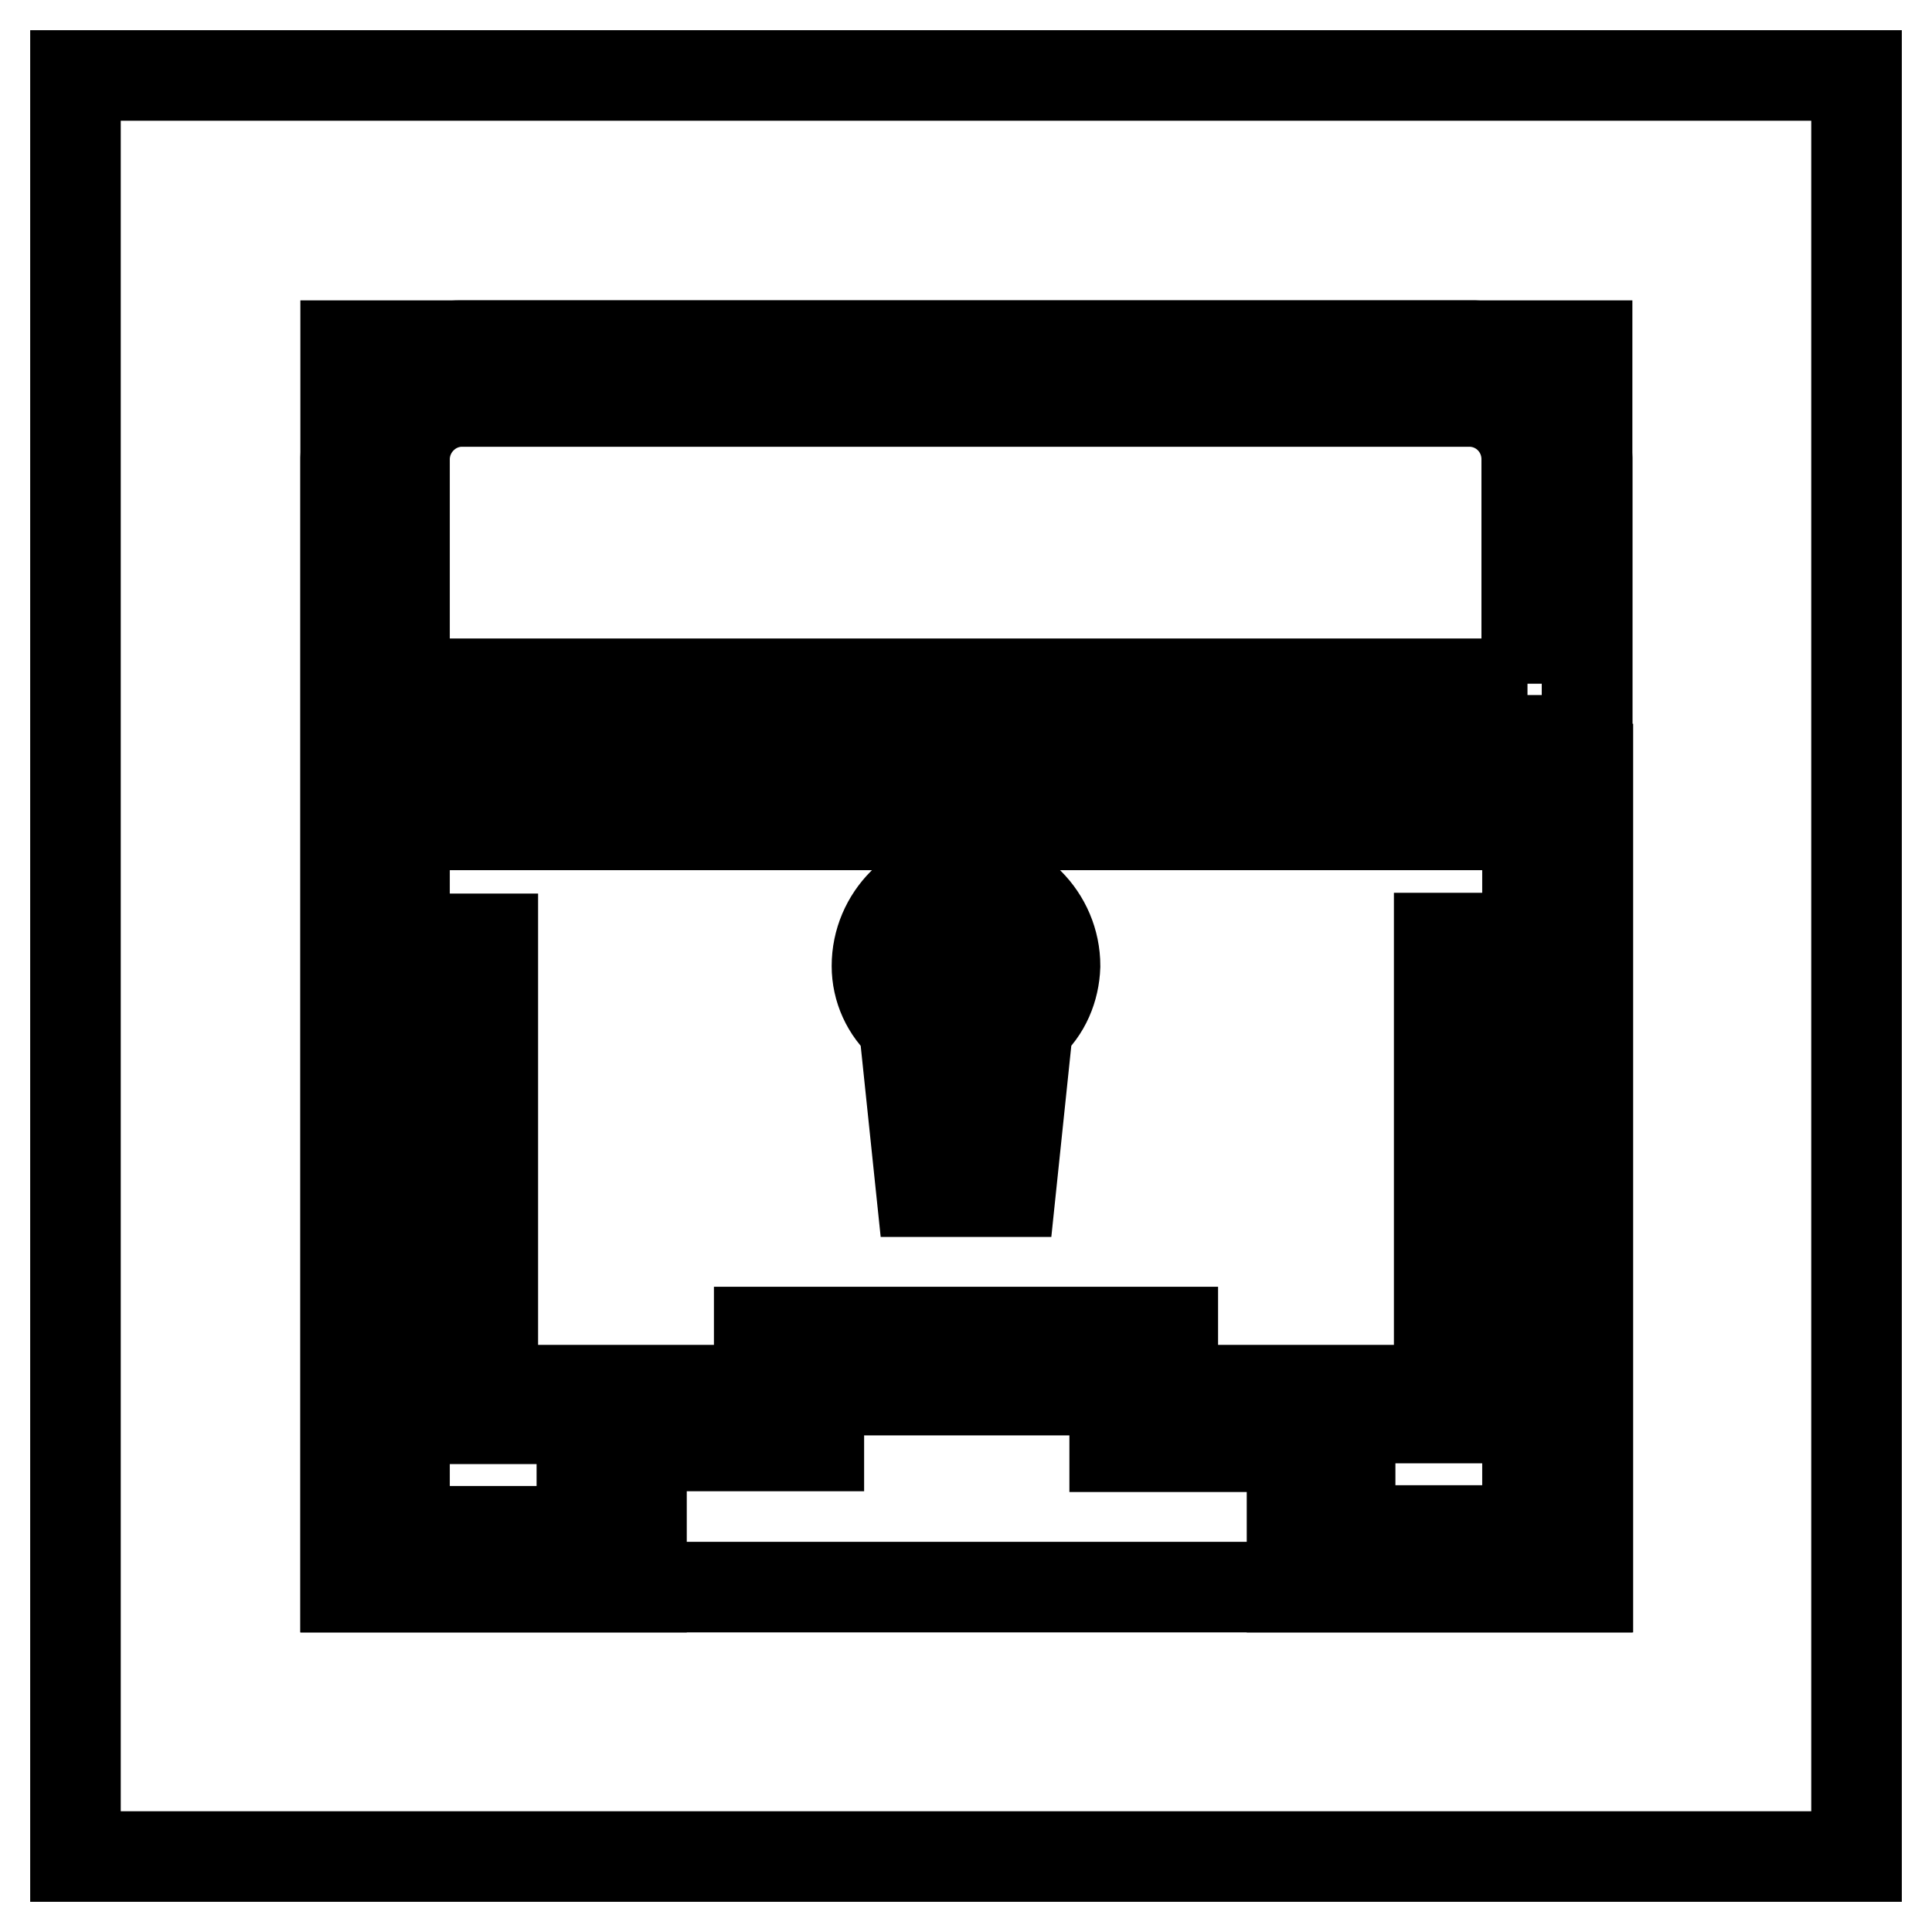
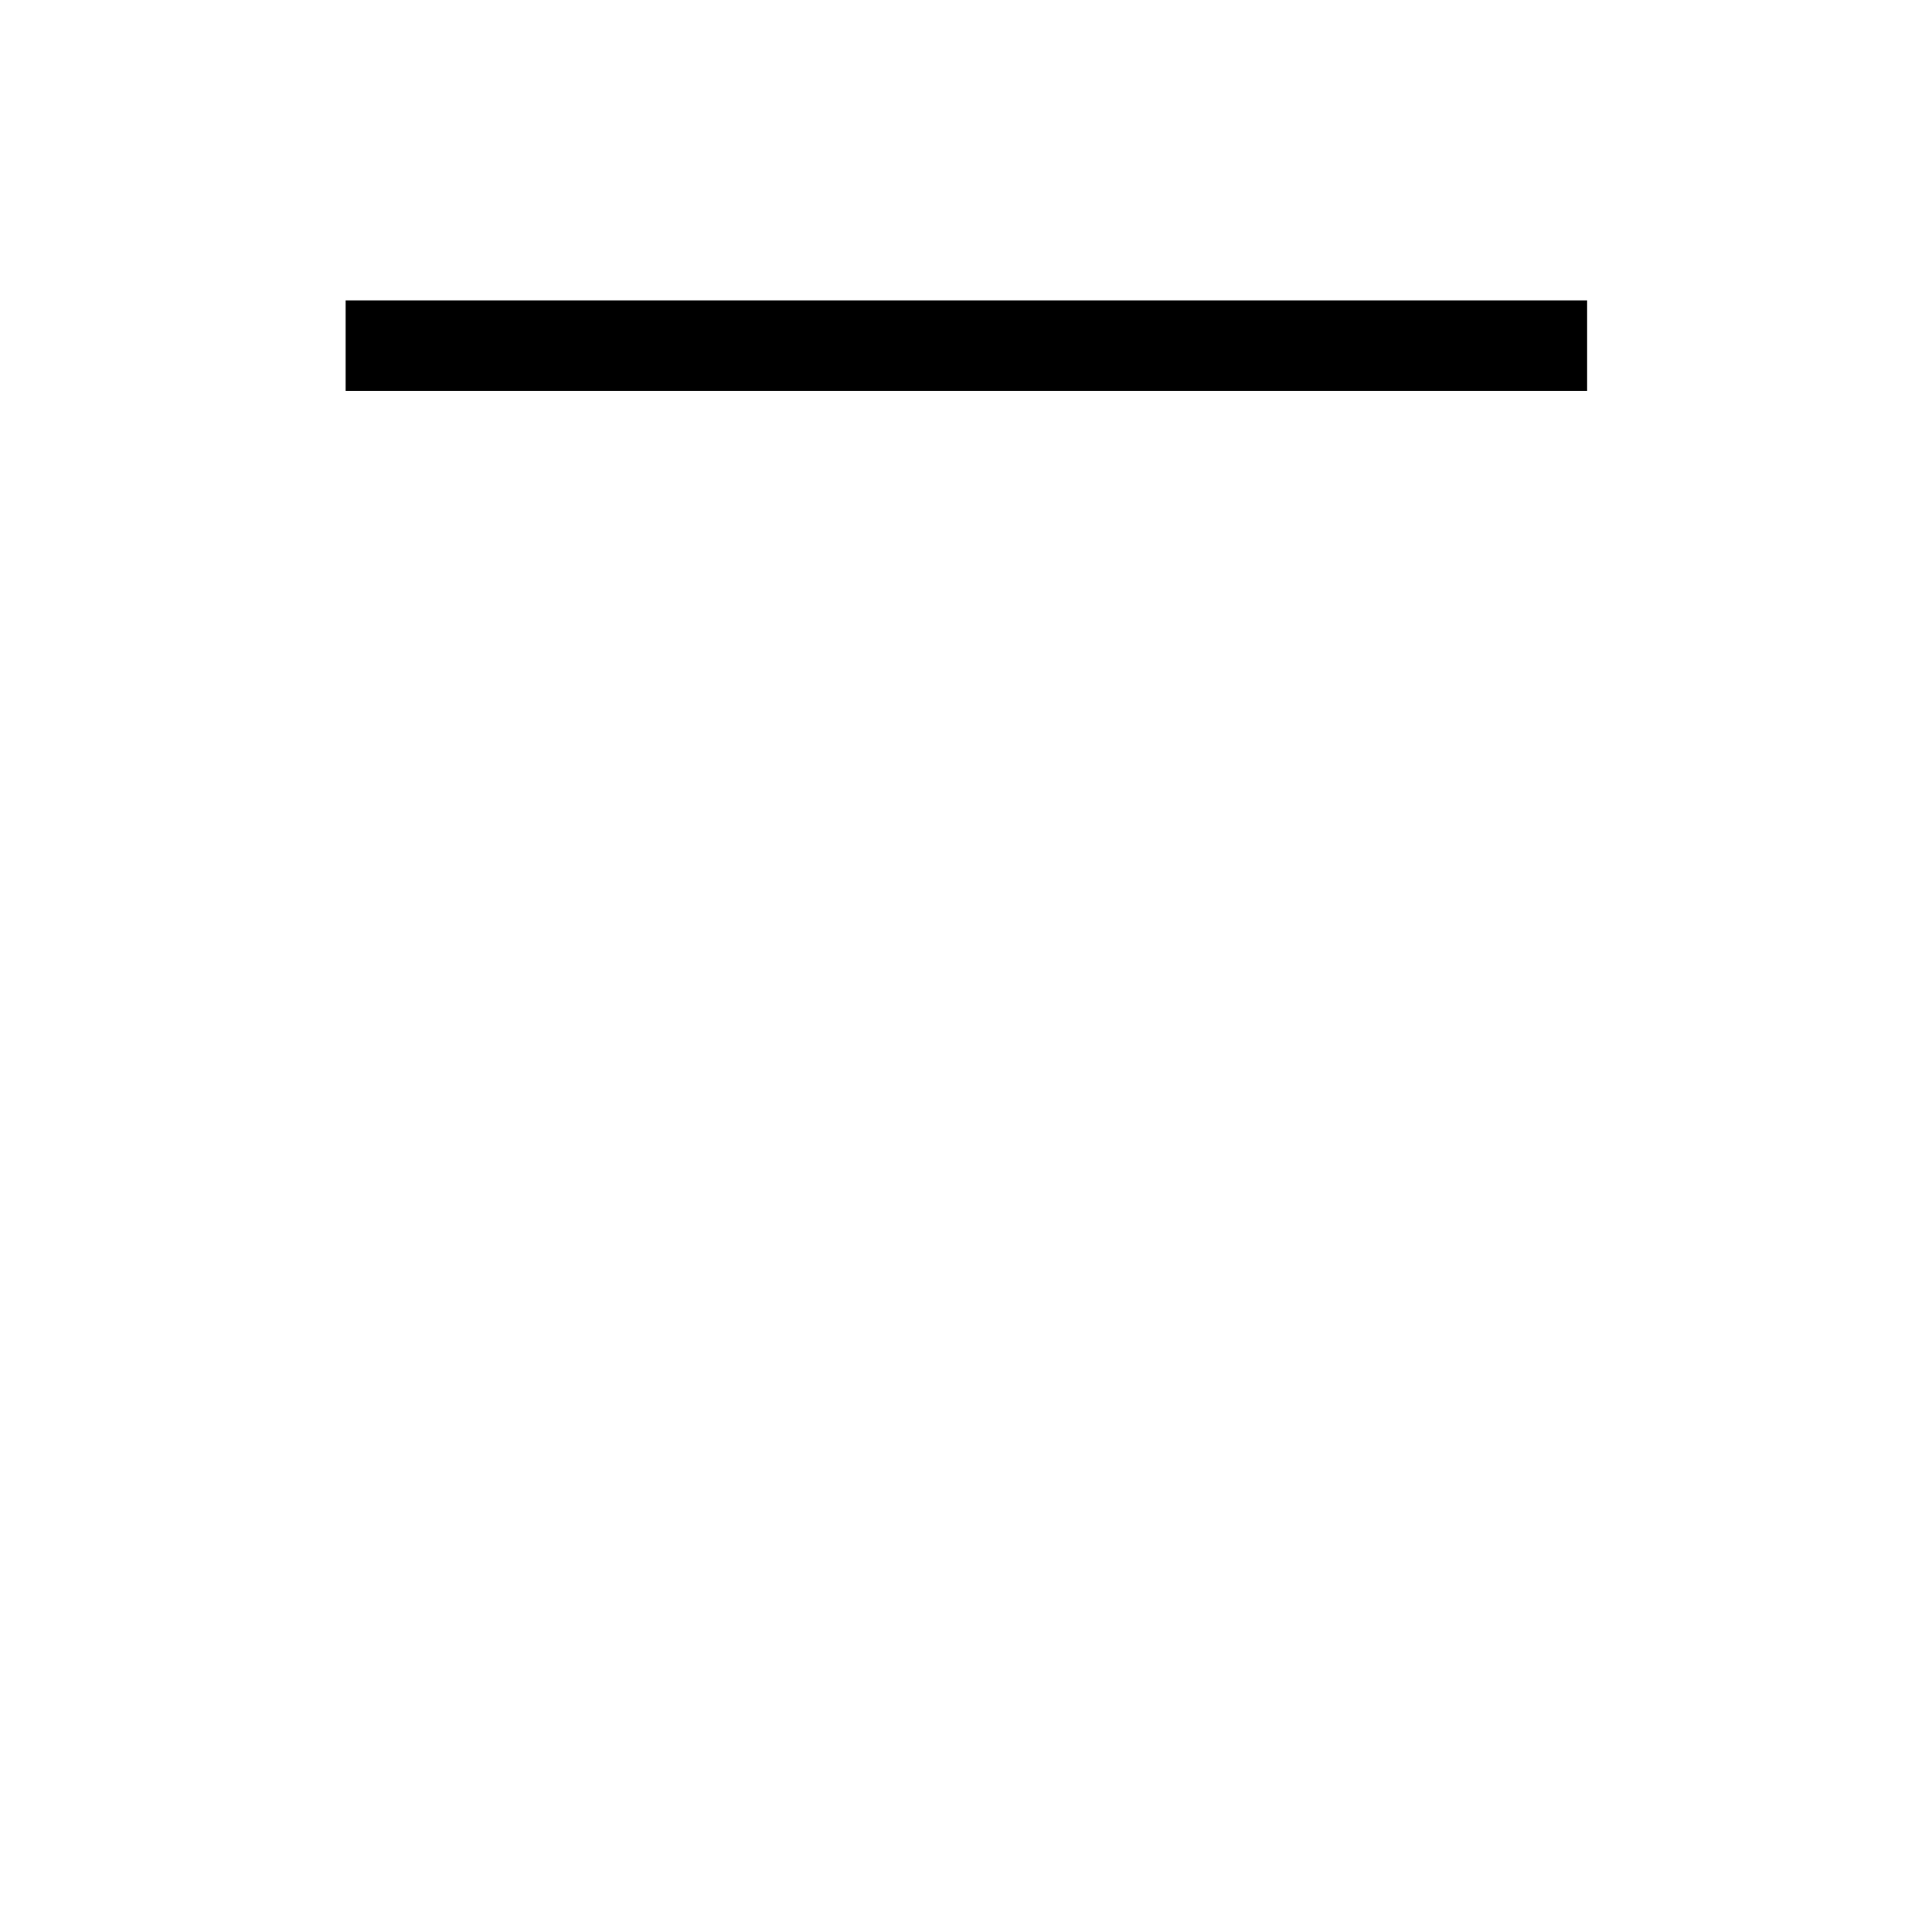
<svg xmlns="http://www.w3.org/2000/svg" version="1.1" x="0px" y="0px" viewBox="0 0 256 256" enable-background="new 0 0 256 256" xml:space="preserve">
  <g>
-     <path stroke-width="12" fill-opacity="0" stroke="#000000" d="M126.8,152.7l-1-20.9V131c-1-0.6-1.7-1.8-1.7-3c0-2.2,1.8-3.9,3.9-3.9c2.2,0,3.9,1.8,3.9,3.9 c0,1.2-0.7,2.3-1.7,3v0.8l-1,20.9L126.8,152.7z M139.8,128c0-6.5-5.3-11.8-11.8-11.8c-6.5,0-11.8,5.3-11.8,11.8 c0,3,1.3,5.9,3.6,7.9l2.3,22h11.8l2.3-22C138.5,133.9,139.7,131,139.8,128z M190.7,180.4h7.8v7.5h-7.8V180.4z M190.7,161.7h7.8v7.5 h-7.8V161.7z M190.7,143h7.8v7.5h-7.8V143z M190.7,124.3h7.8v7.5h-7.8V124.3z M57.5,180.5h7.8v7.5h-7.8L57.5,180.5z M57.5,161.8 h7.8v7.4h-7.8L57.5,161.8z M57.5,143.1h7.8v7.5h-7.8L57.5,143.1z M57.5,124.4h7.8v7.5h-7.8L57.5,124.4z M202.4,202.8h-23.5v-18.6 h-23.5v-7.7h-54.8v7.7H77.1v18.7H53.6v-93.6h148.8V202.8z M45.8,101.9v108.4h39.2v-18.7h23.5v-7.4h39.2v7.5h23.5v18.6h39.2V101.9 H45.8z M202.4,90.6H53.6V60.7c0.1-4.2,3.6-7.6,7.8-7.5c0,0,0,0,0,0h133.1c4.2-0.1,7.7,3.2,7.8,7.5c0,0,0,0,0,0V90.6z M194.6,45.8 H61.4C53,45.6,46,52.3,45.8,60.7v37.4h164.5V60.7C210.1,52.3,203.1,45.6,194.6,45.8C194.6,45.8,194.6,45.8,194.6,45.8L194.6,45.8z" />
-     <path stroke-width="12" fill-opacity="0" stroke="#000000" d="M45.8,45.8h164.5v164.5H45.8V45.8z" />
-     <path stroke-width="12" fill-opacity="0" stroke="#000000" d="M10,10h236v236H10V10z" />
+     <path stroke-width="12" fill-opacity="0" stroke="#000000" d="M45.8,45.8h164.5H45.8V45.8z" />
  </g>
</svg>